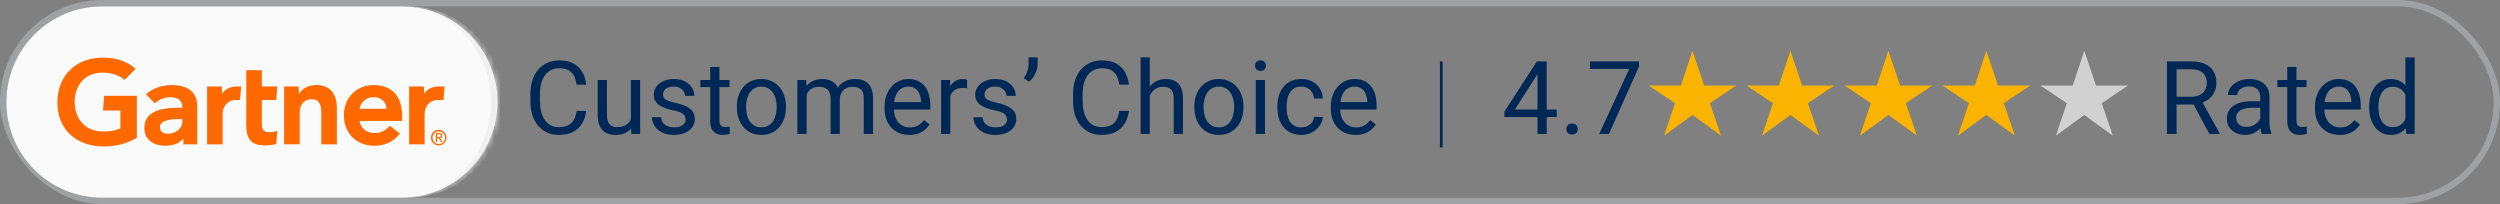
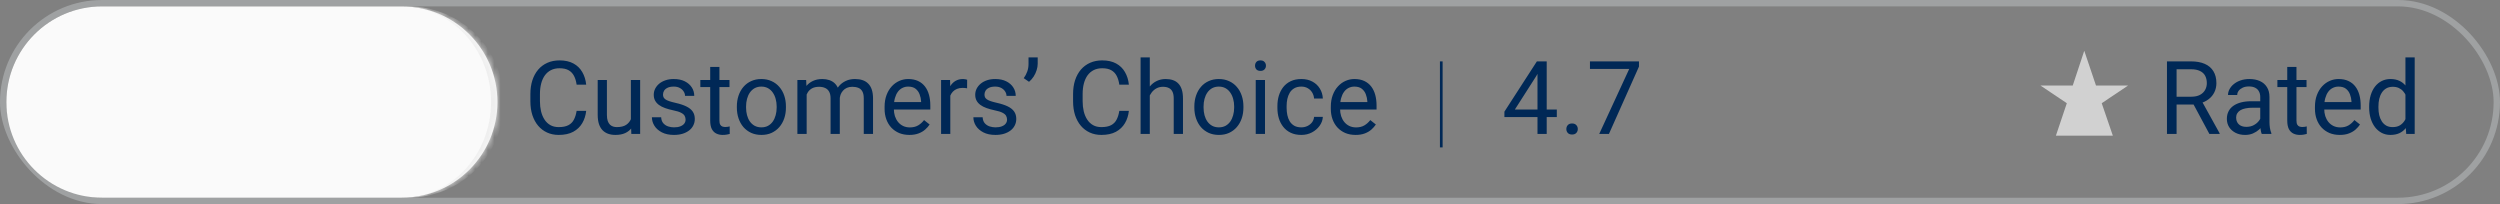
<svg xmlns="http://www.w3.org/2000/svg" width="392" height="32" viewBox="0 0 392 32" fill="none">
  <rect x="0" y="0" width="392" height="32" fill="#808080" stroke="none" />
  <rect x="0.5" y="0.5" width="391" height="31" rx="15.5" stroke="#CED3D5" stroke-opacity="0.4" />
  <mask id="path-3-inside-1_41_2113" fill="white">
    <path d="M1 16C1 7.716 7.716 1 16 1H63C71.284 1 78 7.716 78 16C78 24.284 71.284 31 63 31H16C7.716 31 1 24.284 1 16Z" />
  </mask>
  <path d="M1 16C1 7.716 7.716 1 16 1H63C71.284 1 78 7.716 78 16C78 24.284 71.284 31 63 31H16C7.716 31 1 24.284 1 16Z" fill="#FAFAFA" />
  <path d="M1 1H78H1ZM78 31H1H78ZM1 31V1V31ZM64 1C72.284 1 79 7.716 79 16C79 24.284 72.284 31 64 31H63C70.732 31 77 24.284 77 16C77 7.716 70.732 1 63 1H64Z" fill="#EEEEEE" mask="url(#path-3-inside-1_41_2113)" />
  <g clip-path="url(#clip0_41_2113)">
    <path d="M21.458 21.624C19.806 22.512 18.15 23.024 15.969 22.961C11.921 22.839 9 20.31 9 16.051C9 11.812 11.952 9.098 15.973 9.035C18.013 9.004 19.834 9.519 21.263 10.789L19.54 12.527C18.659 11.773 17.363 11.332 15.805 11.399C13.275 11.517 11.748 13.369 11.713 15.902C11.682 18.651 13.362 20.546 15.989 20.617C17.23 20.644 18.111 20.483 18.878 20.137V17.329H16.145L16.329 15.021H21.454L21.458 21.624Z" fill="#FF6900" />
    <path fill-rule="evenodd" clip-rule="evenodd" d="M69.718 13.558L69.538 15.678H68.673C67.294 15.678 66.582 16.783 66.582 17.844V22.63H64.151V13.558H66.461L66.511 14.694C66.997 13.916 67.843 13.558 68.892 13.558H69.718ZM52.82 22.63H50.38V17.833C50.38 16.826 50.291 15.567 48.889 15.567C47.534 15.567 46.994 16.551 46.994 17.691V22.622H44.555V13.558H46.822L46.873 14.714C47.354 13.939 48.262 13.334 49.59 13.334C52.052 13.334 52.824 15.099 52.824 16.924L52.82 22.63ZM43.49 20.515L43.317 22.579C42.754 22.729 42.17 22.807 41.583 22.796C39.285 22.796 38.615 21.734 38.615 19.606V11.006H41.058V13.562H43.486L43.317 15.678H41.058V19.413C41.058 20.271 41.289 20.727 42.166 20.727C42.617 20.735 43.067 20.66 43.49 20.515ZM37.82 13.562L37.632 15.678H36.967C35.596 15.678 34.911 16.783 34.911 17.848V22.63H32.476V13.562H34.778L34.825 14.694C35.315 13.924 36.16 13.562 37.21 13.562H37.82ZM63.066 18.965H56.375C56.567 20.121 57.475 20.821 58.606 20.857C59.707 20.884 60.318 20.554 61.124 19.732L62.714 20.943C61.586 22.343 60.224 22.851 58.673 22.851C55.956 22.851 53.92 20.943 53.92 18.096C53.92 15.249 55.948 13.342 58.575 13.342C61.476 13.342 63.058 15.107 63.058 18.23L63.066 18.965ZM60.623 17.062C60.548 15.917 59.695 15.194 58.517 15.241C57.338 15.284 56.539 16.059 56.379 17.062H60.623ZM30.933 16.692V22.634H28.78L28.729 21.738C28.071 22.556 26.998 22.851 25.894 22.851C24.234 22.851 22.668 22.033 22.633 20.117C22.586 17.109 26.008 16.893 28.157 16.893H28.592V16.771C28.592 15.776 27.934 15.241 26.701 15.241C25.8 15.245 24.943 15.587 24.285 16.204L22.88 14.769C24.011 13.829 25.436 13.318 26.901 13.342C29.704 13.342 30.933 14.639 30.933 16.692ZM28.592 18.674H28.251C27.096 18.674 25.068 18.733 25.076 19.948C25.088 21.659 28.592 21.112 28.592 19.052V18.674ZM68.775 22.799C68.105 22.792 67.565 22.245 67.573 21.573C67.573 20.908 68.105 20.369 68.771 20.357C69.444 20.346 69.992 20.888 70.004 21.561C70.016 22.237 69.471 22.788 68.802 22.799C68.798 22.799 68.786 22.799 68.775 22.799ZM67.819 21.6C67.819 22.147 68.258 22.591 68.802 22.591C69.334 22.591 69.773 22.166 69.789 21.631C69.808 21.085 69.381 20.629 68.833 20.613C68.293 20.593 67.835 21.022 67.819 21.573C67.819 21.584 67.819 21.596 67.819 21.6ZM68.551 22.276H68.336V20.872H68.868C69.201 20.872 69.362 20.994 69.362 21.27C69.362 21.521 69.213 21.635 69.005 21.659L69.397 22.276H69.162L68.794 21.671H68.543L68.551 22.276ZM68.802 21.494C68.978 21.494 69.139 21.478 69.139 21.266C69.139 21.085 68.986 21.057 68.833 21.057H68.547V21.49L68.802 21.494Z" fill="#FF6900" />
  </g>
  <path d="M90.414 17.383H91.914C91.836 18.102 91.63 18.745 91.297 19.312C90.963 19.88 90.492 20.331 89.883 20.664C89.273 20.992 88.513 21.156 87.602 21.156C86.935 21.156 86.328 21.031 85.781 20.781C85.24 20.531 84.773 20.177 84.383 19.719C83.992 19.255 83.69 18.701 83.477 18.055C83.268 17.404 83.164 16.68 83.164 15.883V14.75C83.164 13.953 83.268 13.232 83.477 12.586C83.69 11.935 83.995 11.378 84.391 10.914C84.792 10.45 85.273 10.094 85.836 9.844C86.398 9.594 87.031 9.469 87.734 9.469C88.594 9.469 89.32 9.63 89.914 9.953C90.508 10.276 90.969 10.724 91.297 11.297C91.63 11.865 91.836 12.523 91.914 13.273H90.414C90.341 12.742 90.206 12.287 90.008 11.906C89.81 11.521 89.529 11.224 89.164 11.016C88.799 10.807 88.323 10.703 87.734 10.703C87.229 10.703 86.784 10.8 86.398 10.992C86.018 11.185 85.698 11.458 85.438 11.812C85.182 12.167 84.99 12.591 84.859 13.086C84.729 13.581 84.664 14.13 84.664 14.734V15.883C84.664 16.44 84.721 16.963 84.836 17.453C84.956 17.943 85.135 18.372 85.375 18.742C85.615 19.112 85.919 19.404 86.289 19.617C86.659 19.826 87.096 19.93 87.602 19.93C88.242 19.93 88.753 19.828 89.133 19.625C89.513 19.422 89.799 19.13 89.992 18.75C90.19 18.37 90.331 17.914 90.414 17.383ZM98.922 19.047V12.547H100.375V21H98.992L98.922 19.047ZM99.195 17.266L99.797 17.25C99.797 17.812 99.737 18.333 99.617 18.812C99.503 19.287 99.315 19.698 99.055 20.047C98.794 20.396 98.453 20.669 98.031 20.867C97.609 21.06 97.096 21.156 96.492 21.156C96.081 21.156 95.703 21.096 95.359 20.977C95.021 20.857 94.729 20.672 94.484 20.422C94.24 20.172 94.049 19.846 93.914 19.445C93.784 19.044 93.719 18.562 93.719 18V12.547H95.164V18.016C95.164 18.396 95.206 18.711 95.289 18.961C95.378 19.206 95.495 19.401 95.641 19.547C95.792 19.688 95.958 19.787 96.141 19.844C96.328 19.901 96.521 19.93 96.719 19.93C97.333 19.93 97.82 19.812 98.18 19.578C98.539 19.338 98.797 19.018 98.953 18.617C99.115 18.211 99.195 17.76 99.195 17.266ZM107.5 18.758C107.5 18.549 107.453 18.357 107.359 18.18C107.271 17.997 107.086 17.833 106.805 17.688C106.529 17.537 106.112 17.406 105.555 17.297C105.086 17.198 104.661 17.081 104.281 16.945C103.906 16.81 103.586 16.646 103.32 16.453C103.06 16.26 102.859 16.034 102.719 15.773C102.578 15.513 102.508 15.208 102.508 14.859C102.508 14.526 102.581 14.211 102.727 13.914C102.878 13.617 103.089 13.354 103.359 13.125C103.635 12.896 103.966 12.716 104.352 12.586C104.737 12.456 105.167 12.391 105.641 12.391C106.318 12.391 106.896 12.51 107.375 12.75C107.854 12.99 108.221 13.31 108.477 13.711C108.732 14.107 108.859 14.547 108.859 15.031H107.414C107.414 14.797 107.344 14.57 107.203 14.352C107.068 14.128 106.867 13.943 106.602 13.797C106.341 13.651 106.021 13.578 105.641 13.578C105.24 13.578 104.914 13.641 104.664 13.766C104.419 13.885 104.24 14.039 104.125 14.227C104.016 14.414 103.961 14.612 103.961 14.82C103.961 14.977 103.987 15.117 104.039 15.242C104.096 15.362 104.195 15.474 104.336 15.578C104.477 15.677 104.674 15.771 104.93 15.859C105.185 15.948 105.51 16.037 105.906 16.125C106.599 16.281 107.169 16.469 107.617 16.688C108.065 16.906 108.398 17.174 108.617 17.492C108.836 17.81 108.945 18.195 108.945 18.648C108.945 19.018 108.867 19.357 108.711 19.664C108.56 19.971 108.339 20.237 108.047 20.461C107.76 20.68 107.417 20.852 107.016 20.977C106.62 21.096 106.174 21.156 105.68 21.156C104.935 21.156 104.305 21.023 103.789 20.758C103.273 20.492 102.883 20.148 102.617 19.727C102.352 19.305 102.219 18.859 102.219 18.391H103.672C103.693 18.787 103.807 19.102 104.016 19.336C104.224 19.565 104.479 19.729 104.781 19.828C105.083 19.922 105.383 19.969 105.68 19.969C106.076 19.969 106.406 19.917 106.672 19.812C106.943 19.708 107.148 19.565 107.289 19.383C107.43 19.201 107.5 18.992 107.5 18.758ZM114.383 12.547V13.656H109.812V12.547H114.383ZM111.359 10.492H112.805V18.906C112.805 19.193 112.849 19.409 112.938 19.555C113.026 19.701 113.141 19.797 113.281 19.844C113.422 19.891 113.573 19.914 113.734 19.914C113.854 19.914 113.979 19.904 114.109 19.883C114.245 19.857 114.346 19.836 114.414 19.82L114.422 21C114.307 21.037 114.156 21.07 113.969 21.102C113.786 21.138 113.565 21.156 113.305 21.156C112.951 21.156 112.625 21.086 112.328 20.945C112.031 20.805 111.794 20.57 111.617 20.242C111.445 19.909 111.359 19.461 111.359 18.898V10.492ZM115.539 16.867V16.688C115.539 16.078 115.628 15.513 115.805 14.992C115.982 14.466 116.237 14.01 116.57 13.625C116.904 13.234 117.307 12.932 117.781 12.719C118.255 12.5 118.786 12.391 119.375 12.391C119.969 12.391 120.503 12.5 120.977 12.719C121.456 12.932 121.862 13.234 122.195 13.625C122.534 14.01 122.792 14.466 122.969 14.992C123.146 15.513 123.234 16.078 123.234 16.688V16.867C123.234 17.477 123.146 18.042 122.969 18.562C122.792 19.083 122.534 19.539 122.195 19.93C121.862 20.315 121.458 20.617 120.984 20.836C120.516 21.049 119.984 21.156 119.391 21.156C118.797 21.156 118.263 21.049 117.789 20.836C117.315 20.617 116.909 20.315 116.57 19.93C116.237 19.539 115.982 19.083 115.805 18.562C115.628 18.042 115.539 17.477 115.539 16.867ZM116.984 16.688V16.867C116.984 17.289 117.034 17.688 117.133 18.062C117.232 18.432 117.38 18.76 117.578 19.047C117.781 19.333 118.034 19.56 118.336 19.727C118.638 19.888 118.99 19.969 119.391 19.969C119.786 19.969 120.133 19.888 120.43 19.727C120.732 19.56 120.982 19.333 121.18 19.047C121.378 18.76 121.526 18.432 121.625 18.062C121.729 17.688 121.781 17.289 121.781 16.867V16.688C121.781 16.271 121.729 15.878 121.625 15.508C121.526 15.133 121.375 14.802 121.172 14.516C120.974 14.224 120.724 13.995 120.422 13.828C120.125 13.662 119.776 13.578 119.375 13.578C118.979 13.578 118.63 13.662 118.328 13.828C118.031 13.995 117.781 14.224 117.578 14.516C117.38 14.802 117.232 15.133 117.133 15.508C117.034 15.878 116.984 16.271 116.984 16.688ZM126.484 14.227V21H125.031V12.547H126.406L126.484 14.227ZM126.188 16.453L125.516 16.43C125.521 15.852 125.596 15.318 125.742 14.828C125.888 14.333 126.104 13.904 126.391 13.539C126.677 13.175 127.034 12.893 127.461 12.695C127.888 12.492 128.383 12.391 128.945 12.391C129.341 12.391 129.706 12.448 130.039 12.562C130.372 12.672 130.661 12.846 130.906 13.086C131.151 13.325 131.341 13.633 131.477 14.008C131.612 14.383 131.68 14.836 131.68 15.367V21H130.234V15.438C130.234 14.995 130.159 14.641 130.008 14.375C129.862 14.109 129.654 13.917 129.383 13.797C129.112 13.672 128.794 13.609 128.43 13.609C128.003 13.609 127.646 13.685 127.359 13.836C127.073 13.987 126.844 14.195 126.672 14.461C126.5 14.727 126.375 15.031 126.297 15.375C126.224 15.713 126.188 16.073 126.188 16.453ZM131.664 15.656L130.695 15.953C130.701 15.49 130.776 15.044 130.922 14.617C131.073 14.19 131.289 13.81 131.57 13.477C131.857 13.143 132.208 12.88 132.625 12.688C133.042 12.49 133.518 12.391 134.055 12.391C134.508 12.391 134.909 12.45 135.258 12.57C135.612 12.69 135.909 12.875 136.148 13.125C136.393 13.37 136.578 13.685 136.703 14.07C136.828 14.456 136.891 14.914 136.891 15.445V21H135.438V15.43C135.438 14.956 135.362 14.588 135.211 14.328C135.065 14.062 134.857 13.878 134.586 13.773C134.32 13.664 134.003 13.609 133.633 13.609C133.315 13.609 133.034 13.664 132.789 13.773C132.544 13.883 132.339 14.034 132.172 14.227C132.005 14.414 131.878 14.63 131.789 14.875C131.706 15.12 131.664 15.38 131.664 15.656ZM142.586 21.156C141.997 21.156 141.464 21.057 140.984 20.859C140.51 20.656 140.102 20.372 139.758 20.008C139.419 19.643 139.159 19.211 138.977 18.711C138.794 18.211 138.703 17.664 138.703 17.07V16.742C138.703 16.055 138.805 15.443 139.008 14.906C139.211 14.365 139.487 13.906 139.836 13.531C140.185 13.156 140.581 12.872 141.023 12.68C141.466 12.487 141.924 12.391 142.398 12.391C143.003 12.391 143.523 12.495 143.961 12.703C144.404 12.912 144.766 13.203 145.047 13.578C145.328 13.948 145.536 14.385 145.672 14.891C145.807 15.391 145.875 15.938 145.875 16.531V17.18H139.562V16H144.43V15.891C144.409 15.516 144.331 15.151 144.195 14.797C144.065 14.443 143.857 14.151 143.57 13.922C143.284 13.693 142.893 13.578 142.398 13.578C142.07 13.578 141.768 13.648 141.492 13.789C141.216 13.925 140.979 14.128 140.781 14.398C140.583 14.669 140.43 15 140.32 15.391C140.211 15.781 140.156 16.232 140.156 16.742V17.07C140.156 17.471 140.211 17.849 140.32 18.203C140.435 18.552 140.599 18.859 140.812 19.125C141.031 19.391 141.294 19.599 141.602 19.75C141.914 19.901 142.268 19.977 142.664 19.977C143.174 19.977 143.607 19.872 143.961 19.664C144.315 19.456 144.625 19.177 144.891 18.828L145.766 19.523C145.583 19.799 145.352 20.062 145.07 20.312C144.789 20.562 144.443 20.766 144.031 20.922C143.625 21.078 143.143 21.156 142.586 21.156ZM149.008 13.875V21H147.562V12.547H148.969L149.008 13.875ZM151.648 12.5L151.641 13.844C151.521 13.818 151.406 13.802 151.297 13.797C151.193 13.787 151.073 13.781 150.938 13.781C150.604 13.781 150.31 13.833 150.055 13.938C149.799 14.042 149.583 14.188 149.406 14.375C149.229 14.562 149.089 14.787 148.984 15.047C148.885 15.302 148.82 15.583 148.789 15.891L148.383 16.125C148.383 15.615 148.432 15.135 148.531 14.688C148.635 14.24 148.794 13.844 149.008 13.5C149.221 13.151 149.492 12.88 149.82 12.688C150.154 12.49 150.549 12.391 151.008 12.391C151.112 12.391 151.232 12.404 151.367 12.43C151.503 12.45 151.596 12.474 151.648 12.5ZM157.906 18.758C157.906 18.549 157.859 18.357 157.766 18.18C157.677 17.997 157.492 17.833 157.211 17.688C156.935 17.537 156.518 17.406 155.961 17.297C155.492 17.198 155.068 17.081 154.688 16.945C154.312 16.81 153.992 16.646 153.727 16.453C153.466 16.26 153.266 16.034 153.125 15.773C152.984 15.513 152.914 15.208 152.914 14.859C152.914 14.526 152.987 14.211 153.133 13.914C153.284 13.617 153.495 13.354 153.766 13.125C154.042 12.896 154.372 12.716 154.758 12.586C155.143 12.456 155.573 12.391 156.047 12.391C156.724 12.391 157.302 12.51 157.781 12.75C158.26 12.99 158.628 13.31 158.883 13.711C159.138 14.107 159.266 14.547 159.266 15.031H157.82C157.82 14.797 157.75 14.57 157.609 14.352C157.474 14.128 157.273 13.943 157.008 13.797C156.747 13.651 156.427 13.578 156.047 13.578C155.646 13.578 155.32 13.641 155.07 13.766C154.826 13.885 154.646 14.039 154.531 14.227C154.422 14.414 154.367 14.612 154.367 14.82C154.367 14.977 154.393 15.117 154.445 15.242C154.503 15.362 154.602 15.474 154.742 15.578C154.883 15.677 155.081 15.771 155.336 15.859C155.591 15.948 155.917 16.037 156.312 16.125C157.005 16.281 157.576 16.469 158.023 16.688C158.471 16.906 158.805 17.174 159.023 17.492C159.242 17.81 159.352 18.195 159.352 18.648C159.352 19.018 159.273 19.357 159.117 19.664C158.966 19.971 158.745 20.237 158.453 20.461C158.167 20.68 157.823 20.852 157.422 20.977C157.026 21.096 156.581 21.156 156.086 21.156C155.341 21.156 154.711 21.023 154.195 20.758C153.68 20.492 153.289 20.148 153.023 19.727C152.758 19.305 152.625 18.859 152.625 18.391H154.078C154.099 18.787 154.214 19.102 154.422 19.336C154.63 19.565 154.885 19.729 155.188 19.828C155.49 19.922 155.789 19.969 156.086 19.969C156.482 19.969 156.812 19.917 157.078 19.812C157.349 19.708 157.555 19.565 157.695 19.383C157.836 19.201 157.906 18.992 157.906 18.758ZM162.711 9V10C162.711 10.312 162.656 10.643 162.547 10.992C162.443 11.336 162.289 11.669 162.086 11.992C161.883 12.31 161.638 12.588 161.352 12.828L160.523 12.258C160.768 11.914 160.953 11.562 161.078 11.203C161.208 10.838 161.273 10.445 161.273 10.023V9H162.711ZM175.508 17.383H177.008C176.93 18.102 176.724 18.745 176.391 19.312C176.057 19.88 175.586 20.331 174.977 20.664C174.367 20.992 173.607 21.156 172.695 21.156C172.029 21.156 171.422 21.031 170.875 20.781C170.333 20.531 169.867 20.177 169.477 19.719C169.086 19.255 168.784 18.701 168.57 18.055C168.362 17.404 168.258 16.68 168.258 15.883V14.75C168.258 13.953 168.362 13.232 168.57 12.586C168.784 11.935 169.089 11.378 169.484 10.914C169.885 10.45 170.367 10.094 170.93 9.844C171.492 9.594 172.125 9.469 172.828 9.469C173.688 9.469 174.414 9.63 175.008 9.953C175.602 10.276 176.062 10.724 176.391 11.297C176.724 11.865 176.93 12.523 177.008 13.273H175.508C175.435 12.742 175.299 12.287 175.102 11.906C174.904 11.521 174.622 11.224 174.258 11.016C173.893 10.807 173.417 10.703 172.828 10.703C172.323 10.703 171.878 10.8 171.492 10.992C171.112 11.185 170.792 11.458 170.531 11.812C170.276 12.167 170.083 12.591 169.953 13.086C169.823 13.581 169.758 14.13 169.758 14.734V15.883C169.758 16.44 169.815 16.963 169.93 17.453C170.049 17.943 170.229 18.372 170.469 18.742C170.708 19.112 171.013 19.404 171.383 19.617C171.753 19.826 172.19 19.93 172.695 19.93C173.336 19.93 173.846 19.828 174.227 19.625C174.607 19.422 174.893 19.13 175.086 18.75C175.284 18.37 175.424 17.914 175.508 17.383ZM180.289 9V21H178.844V9H180.289ZM179.945 16.453L179.344 16.43C179.349 15.852 179.435 15.318 179.602 14.828C179.768 14.333 180.003 13.904 180.305 13.539C180.607 13.175 180.966 12.893 181.383 12.695C181.805 12.492 182.271 12.391 182.781 12.391C183.198 12.391 183.573 12.448 183.906 12.562C184.24 12.672 184.523 12.849 184.758 13.094C184.997 13.338 185.18 13.656 185.305 14.047C185.43 14.432 185.492 14.904 185.492 15.461V21H184.039V15.445C184.039 15.003 183.974 14.648 183.844 14.383C183.714 14.112 183.523 13.917 183.273 13.797C183.023 13.672 182.716 13.609 182.352 13.609C181.992 13.609 181.664 13.685 181.367 13.836C181.076 13.987 180.823 14.195 180.609 14.461C180.401 14.727 180.237 15.031 180.117 15.375C180.003 15.713 179.945 16.073 179.945 16.453ZM187.273 16.867V16.688C187.273 16.078 187.362 15.513 187.539 14.992C187.716 14.466 187.971 14.01 188.305 13.625C188.638 13.234 189.042 12.932 189.516 12.719C189.99 12.5 190.521 12.391 191.109 12.391C191.703 12.391 192.237 12.5 192.711 12.719C193.19 12.932 193.596 13.234 193.93 13.625C194.268 14.01 194.526 14.466 194.703 14.992C194.88 15.513 194.969 16.078 194.969 16.688V16.867C194.969 17.477 194.88 18.042 194.703 18.562C194.526 19.083 194.268 19.539 193.93 19.93C193.596 20.315 193.193 20.617 192.719 20.836C192.25 21.049 191.719 21.156 191.125 21.156C190.531 21.156 189.997 21.049 189.523 20.836C189.049 20.617 188.643 20.315 188.305 19.93C187.971 19.539 187.716 19.083 187.539 18.562C187.362 18.042 187.273 17.477 187.273 16.867ZM188.719 16.688V16.867C188.719 17.289 188.768 17.688 188.867 18.062C188.966 18.432 189.115 18.76 189.312 19.047C189.516 19.333 189.768 19.56 190.07 19.727C190.372 19.888 190.724 19.969 191.125 19.969C191.521 19.969 191.867 19.888 192.164 19.727C192.466 19.56 192.716 19.333 192.914 19.047C193.112 18.76 193.26 18.432 193.359 18.062C193.464 17.688 193.516 17.289 193.516 16.867V16.688C193.516 16.271 193.464 15.878 193.359 15.508C193.26 15.133 193.109 14.802 192.906 14.516C192.708 14.224 192.458 13.995 192.156 13.828C191.859 13.662 191.51 13.578 191.109 13.578C190.714 13.578 190.365 13.662 190.062 13.828C189.766 13.995 189.516 14.224 189.312 14.516C189.115 14.802 188.966 15.133 188.867 15.508C188.768 15.878 188.719 16.271 188.719 16.688ZM198.352 12.547V21H196.898V12.547H198.352ZM196.789 10.305C196.789 10.07 196.859 9.872 197 9.711C197.146 9.549 197.359 9.469 197.641 9.469C197.917 9.469 198.128 9.549 198.273 9.711C198.424 9.872 198.5 10.07 198.5 10.305C198.5 10.529 198.424 10.721 198.273 10.883C198.128 11.039 197.917 11.117 197.641 11.117C197.359 11.117 197.146 11.039 197 10.883C196.859 10.721 196.789 10.529 196.789 10.305ZM204.055 19.969C204.398 19.969 204.716 19.898 205.008 19.758C205.299 19.617 205.539 19.424 205.727 19.18C205.914 18.93 206.021 18.646 206.047 18.328H207.422C207.396 18.828 207.227 19.294 206.914 19.727C206.607 20.154 206.203 20.5 205.703 20.766C205.203 21.026 204.654 21.156 204.055 21.156C203.419 21.156 202.865 21.044 202.391 20.82C201.922 20.596 201.531 20.289 201.219 19.898C200.911 19.508 200.68 19.06 200.523 18.555C200.372 18.044 200.297 17.505 200.297 16.938V16.609C200.297 16.042 200.372 15.505 200.523 15C200.68 14.49 200.911 14.039 201.219 13.648C201.531 13.258 201.922 12.95 202.391 12.727C202.865 12.503 203.419 12.391 204.055 12.391C204.716 12.391 205.294 12.526 205.789 12.797C206.284 13.062 206.672 13.427 206.953 13.891C207.24 14.349 207.396 14.87 207.422 15.453H206.047C206.021 15.104 205.922 14.789 205.75 14.508C205.583 14.227 205.354 14.003 205.062 13.836C204.776 13.664 204.44 13.578 204.055 13.578C203.612 13.578 203.24 13.667 202.938 13.844C202.641 14.016 202.404 14.25 202.227 14.547C202.055 14.838 201.93 15.164 201.852 15.523C201.779 15.878 201.742 16.24 201.742 16.609V16.938C201.742 17.307 201.779 17.672 201.852 18.031C201.924 18.391 202.047 18.716 202.219 19.008C202.396 19.299 202.633 19.534 202.93 19.711C203.232 19.883 203.607 19.969 204.055 19.969ZM212.555 21.156C211.966 21.156 211.432 21.057 210.953 20.859C210.479 20.656 210.07 20.372 209.727 20.008C209.388 19.643 209.128 19.211 208.945 18.711C208.763 18.211 208.672 17.664 208.672 17.07V16.742C208.672 16.055 208.773 15.443 208.977 14.906C209.18 14.365 209.456 13.906 209.805 13.531C210.154 13.156 210.549 12.872 210.992 12.68C211.435 12.487 211.893 12.391 212.367 12.391C212.971 12.391 213.492 12.495 213.93 12.703C214.372 12.912 214.734 13.203 215.016 13.578C215.297 13.948 215.505 14.385 215.641 14.891C215.776 15.391 215.844 15.938 215.844 16.531V17.18H209.531V16H214.398V15.891C214.378 15.516 214.299 15.151 214.164 14.797C214.034 14.443 213.826 14.151 213.539 13.922C213.253 13.693 212.862 13.578 212.367 13.578C212.039 13.578 211.737 13.648 211.461 13.789C211.185 13.925 210.948 14.128 210.75 14.398C210.552 14.669 210.398 15 210.289 15.391C210.18 15.781 210.125 16.232 210.125 16.742V17.07C210.125 17.471 210.18 17.849 210.289 18.203C210.404 18.552 210.568 18.859 210.781 19.125C211 19.391 211.263 19.599 211.57 19.75C211.883 19.901 212.237 19.977 212.633 19.977C213.143 19.977 213.576 19.872 213.93 19.664C214.284 19.456 214.594 19.177 214.859 18.828L215.734 19.523C215.552 19.799 215.32 20.062 215.039 20.312C214.758 20.562 214.411 20.766 214 20.922C213.594 21.078 213.112 21.156 212.555 21.156ZM226.203 9.625V23.109H225.781V9.625H226.203ZM244.109 17.172V18.359H235.891V17.508L240.984 9.625H242.164L240.898 11.906L237.531 17.172H244.109ZM242.523 9.625V21H241.078V9.625H242.523ZM245.602 20.234C245.602 19.99 245.677 19.784 245.828 19.617C245.984 19.445 246.208 19.359 246.5 19.359C246.792 19.359 247.013 19.445 247.164 19.617C247.32 19.784 247.398 19.99 247.398 20.234C247.398 20.474 247.32 20.677 247.164 20.844C247.013 21.01 246.792 21.094 246.5 21.094C246.208 21.094 245.984 21.01 245.828 20.844C245.677 20.677 245.602 20.474 245.602 20.234ZM256.992 9.625V10.438L252.281 21H250.758L255.461 10.812H249.305V9.625H256.992ZM339.781 9.625H343.547C344.401 9.625 345.122 9.755 345.711 10.016C346.305 10.276 346.755 10.662 347.062 11.172C347.375 11.677 347.531 12.3 347.531 13.039C347.531 13.56 347.424 14.037 347.211 14.469C347.003 14.896 346.701 15.26 346.305 15.562C345.914 15.859 345.445 16.081 344.898 16.227L344.477 16.391H340.938L340.922 15.164H343.594C344.135 15.164 344.586 15.07 344.945 14.883C345.305 14.69 345.576 14.432 345.758 14.109C345.94 13.787 346.031 13.43 346.031 13.039C346.031 12.602 345.945 12.219 345.773 11.891C345.602 11.562 345.331 11.31 344.961 11.133C344.596 10.95 344.125 10.859 343.547 10.859H341.289V21H339.781V9.625ZM346.43 21L343.664 15.844L345.234 15.836L348.039 20.906V21H346.43ZM354.406 19.555V15.203C354.406 14.87 354.339 14.581 354.203 14.336C354.073 14.086 353.875 13.893 353.609 13.758C353.344 13.622 353.016 13.555 352.625 13.555C352.26 13.555 351.94 13.617 351.664 13.742C351.393 13.867 351.18 14.031 351.023 14.234C350.872 14.438 350.797 14.656 350.797 14.891H349.352C349.352 14.588 349.43 14.289 349.586 13.992C349.742 13.695 349.966 13.427 350.258 13.188C350.555 12.943 350.909 12.75 351.32 12.609C351.737 12.463 352.201 12.391 352.711 12.391C353.326 12.391 353.867 12.495 354.336 12.703C354.81 12.912 355.18 13.227 355.445 13.648C355.716 14.065 355.852 14.588 355.852 15.219V19.156C355.852 19.438 355.875 19.737 355.922 20.055C355.974 20.372 356.049 20.646 356.148 20.875V21H354.641C354.568 20.833 354.51 20.612 354.469 20.336C354.427 20.055 354.406 19.794 354.406 19.555ZM354.656 15.875L354.672 16.891H353.211C352.799 16.891 352.432 16.924 352.109 16.992C351.786 17.055 351.516 17.151 351.297 17.281C351.078 17.412 350.911 17.576 350.797 17.773C350.682 17.966 350.625 18.193 350.625 18.453C350.625 18.719 350.685 18.961 350.805 19.18C350.924 19.398 351.104 19.573 351.344 19.703C351.589 19.828 351.888 19.891 352.242 19.891C352.685 19.891 353.076 19.797 353.414 19.609C353.753 19.422 354.021 19.193 354.219 18.922C354.422 18.651 354.531 18.388 354.547 18.133L355.164 18.828C355.128 19.047 355.029 19.289 354.867 19.555C354.706 19.82 354.49 20.076 354.219 20.32C353.953 20.56 353.635 20.76 353.266 20.922C352.901 21.078 352.49 21.156 352.031 21.156C351.458 21.156 350.956 21.044 350.523 20.82C350.096 20.596 349.763 20.297 349.523 19.922C349.289 19.542 349.172 19.117 349.172 18.648C349.172 18.195 349.26 17.797 349.438 17.453C349.615 17.104 349.87 16.815 350.203 16.586C350.536 16.352 350.938 16.174 351.406 16.055C351.875 15.935 352.398 15.875 352.977 15.875H354.656ZM361.664 12.547V13.656H357.094V12.547H361.664ZM358.641 10.492H360.086V18.906C360.086 19.193 360.13 19.409 360.219 19.555C360.307 19.701 360.422 19.797 360.562 19.844C360.703 19.891 360.854 19.914 361.016 19.914C361.135 19.914 361.26 19.904 361.391 19.883C361.526 19.857 361.628 19.836 361.695 19.82L361.703 21C361.589 21.037 361.438 21.07 361.25 21.102C361.068 21.138 360.846 21.156 360.586 21.156C360.232 21.156 359.906 21.086 359.609 20.945C359.312 20.805 359.076 20.57 358.898 20.242C358.727 19.909 358.641 19.461 358.641 18.898V10.492ZM366.867 21.156C366.279 21.156 365.745 21.057 365.266 20.859C364.792 20.656 364.383 20.372 364.039 20.008C363.701 19.643 363.44 19.211 363.258 18.711C363.076 18.211 362.984 17.664 362.984 17.07V16.742C362.984 16.055 363.086 15.443 363.289 14.906C363.492 14.365 363.768 13.906 364.117 13.531C364.466 13.156 364.862 12.872 365.305 12.68C365.747 12.487 366.206 12.391 366.68 12.391C367.284 12.391 367.805 12.495 368.242 12.703C368.685 12.912 369.047 13.203 369.328 13.578C369.609 13.948 369.818 14.385 369.953 14.891C370.089 15.391 370.156 15.938 370.156 16.531V17.18H363.844V16H368.711V15.891C368.69 15.516 368.612 15.151 368.477 14.797C368.346 14.443 368.138 14.151 367.852 13.922C367.565 13.693 367.174 13.578 366.68 13.578C366.352 13.578 366.049 13.648 365.773 13.789C365.497 13.925 365.26 14.128 365.062 14.398C364.865 14.669 364.711 15 364.602 15.391C364.492 15.781 364.438 16.232 364.438 16.742V17.07C364.438 17.471 364.492 17.849 364.602 18.203C364.716 18.552 364.88 18.859 365.094 19.125C365.312 19.391 365.576 19.599 365.883 19.75C366.195 19.901 366.549 19.977 366.945 19.977C367.456 19.977 367.888 19.872 368.242 19.664C368.596 19.456 368.906 19.177 369.172 18.828L370.047 19.523C369.865 19.799 369.633 20.062 369.352 20.312C369.07 20.562 368.724 20.766 368.312 20.922C367.906 21.078 367.424 21.156 366.867 21.156ZM377.172 19.359V9H378.625V21H377.297L377.172 19.359ZM371.484 16.867V16.703C371.484 16.057 371.562 15.471 371.719 14.945C371.88 14.414 372.107 13.958 372.398 13.578C372.695 13.198 373.047 12.906 373.453 12.703C373.865 12.495 374.323 12.391 374.828 12.391C375.359 12.391 375.823 12.484 376.219 12.672C376.62 12.854 376.958 13.122 377.234 13.477C377.516 13.825 377.737 14.247 377.898 14.742C378.06 15.237 378.172 15.797 378.234 16.422V17.141C378.177 17.76 378.065 18.318 377.898 18.812C377.737 19.307 377.516 19.729 377.234 20.078C376.958 20.427 376.62 20.695 376.219 20.883C375.818 21.065 375.349 21.156 374.812 21.156C374.318 21.156 373.865 21.049 373.453 20.836C373.047 20.622 372.695 20.323 372.398 19.938C372.107 19.552 371.88 19.099 371.719 18.578C371.562 18.052 371.484 17.482 371.484 16.867ZM372.938 16.703V16.867C372.938 17.289 372.979 17.685 373.062 18.055C373.151 18.424 373.286 18.75 373.469 19.031C373.651 19.312 373.883 19.534 374.164 19.695C374.445 19.852 374.781 19.93 375.172 19.93C375.651 19.93 376.044 19.828 376.352 19.625C376.664 19.422 376.914 19.154 377.102 18.82C377.289 18.487 377.435 18.125 377.539 17.734V15.852C377.477 15.565 377.385 15.289 377.266 15.023C377.151 14.753 377 14.513 376.812 14.305C376.63 14.091 376.404 13.922 376.133 13.797C375.867 13.672 375.552 13.609 375.188 13.609C374.792 13.609 374.451 13.693 374.164 13.859C373.883 14.021 373.651 14.245 373.469 14.531C373.286 14.812 373.151 15.141 373.062 15.516C372.979 15.885 372.938 16.281 372.938 16.703Z" fill="#002856" />
-   <path d="M260.927 21.272L262.639 16.184L258.511 13.416H263.567L265.375 7.96L267.215 13.416H272.239L268.111 16.184L269.855 21.272L265.375 18.024L260.927 21.272ZM276.287 21.272L277.999 16.184L273.871 13.416H278.927L280.735 7.96L282.575 13.416H287.599L283.471 16.184L285.215 21.272L280.735 18.024L276.287 21.272ZM291.646 21.272L293.358 16.184L289.23 13.416H294.286L296.094 7.96L297.934 13.416H302.958L298.83 16.184L300.574 21.272L296.094 18.024L291.646 21.272ZM307.005 21.272L308.717 16.184L304.589 13.416H309.645L311.453 7.96L313.293 13.416H318.317L314.189 16.184L315.933 21.272L311.453 18.024L307.005 21.272Z" fill="#FAB400" />
-   <path d="M322.365 21.272L324.077 16.184L319.949 13.416H325.005L326.813 7.96L328.653 13.416H333.677L329.549 16.184L331.293 21.272L326.813 18.024L322.365 21.272Z" fill="#D1D1D1" />
+   <path d="M322.365 21.272L324.077 16.184L319.949 13.416H325.005L326.813 7.96L328.653 13.416H333.677L329.549 16.184L331.293 21.272L322.365 21.272Z" fill="#D1D1D1" />
  <defs>
    <clipPath id="clip0_41_2113">
-       <rect width="61" height="14" fill="white" transform="translate(9 9)" />
-     </clipPath>
+       </clipPath>
  </defs>
</svg>